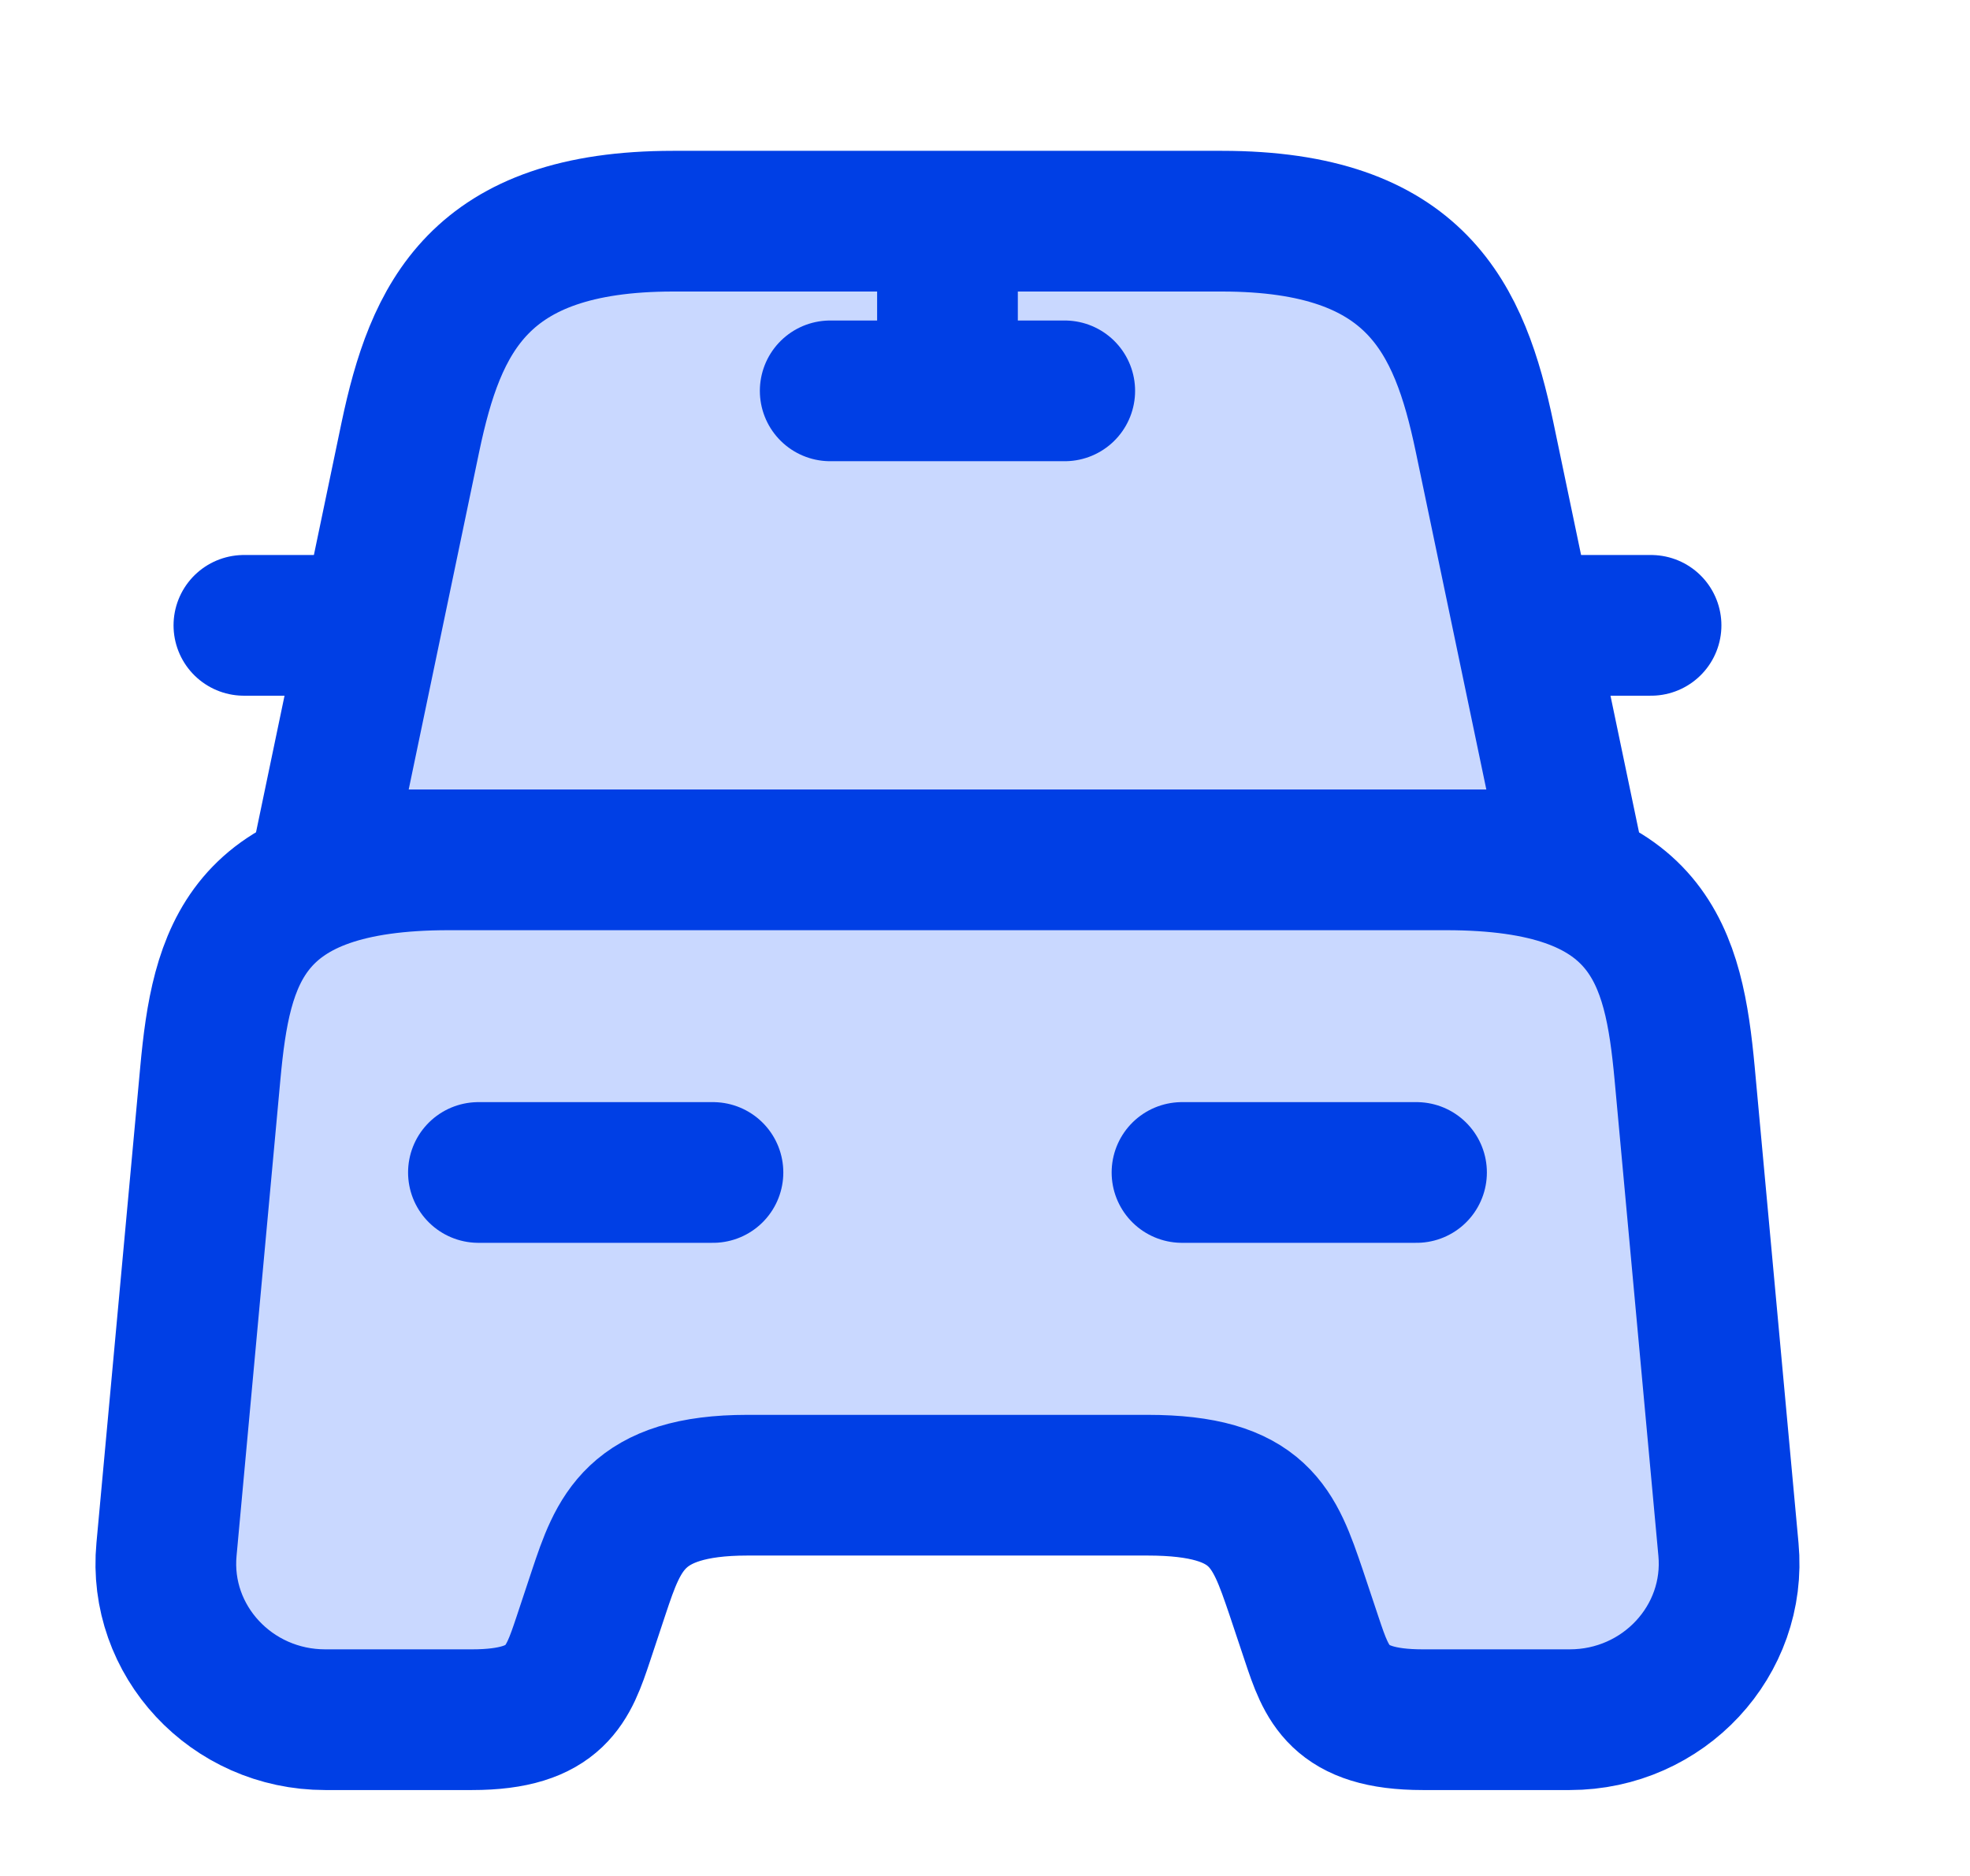
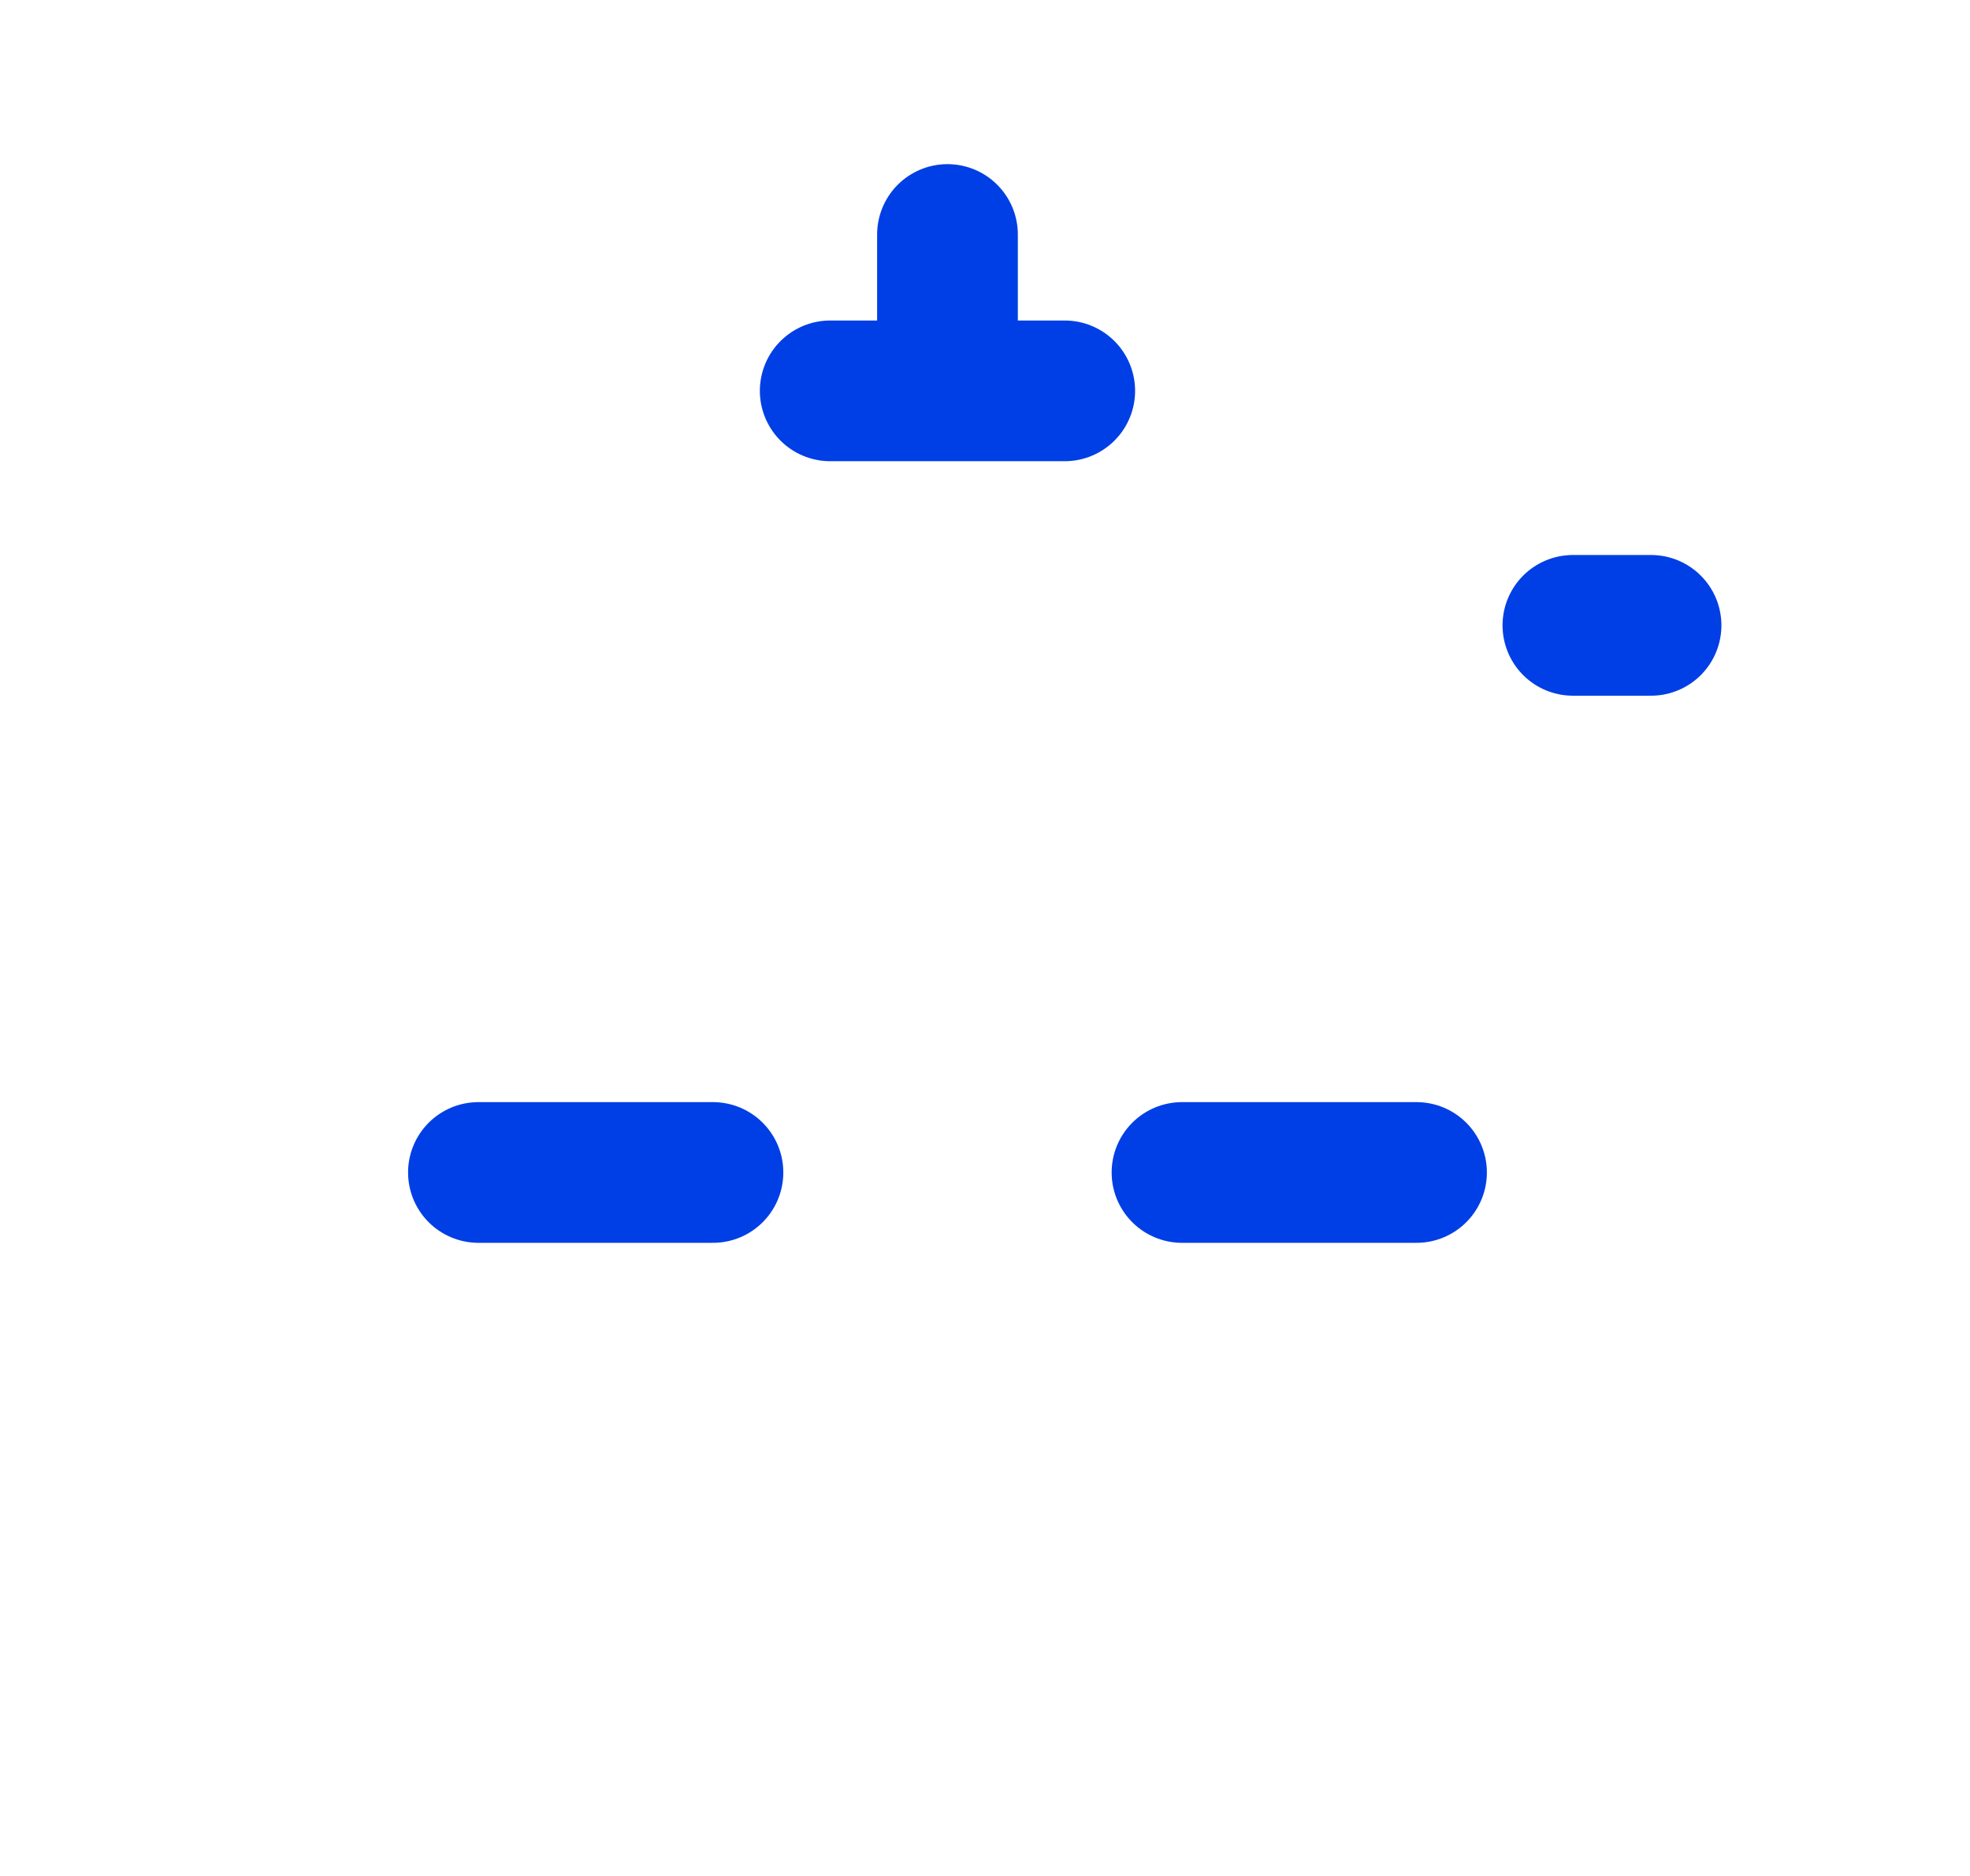
<svg xmlns="http://www.w3.org/2000/svg" width="21" height="20" viewBox="0 0 21 20" fill="none">
-   <path d="M13.025 2.358h-5.85c-2.075 0-2.533 1.034-2.8 2.3l-.941 4.509h13.333l-.942-4.509c-.266-1.266-.725-2.3-2.8-2.3zM18.425 16.517c.091.975-.692 1.817-1.692 1.817h-1.567c-.9 0-1.024-.384-1.183-.859l-.167-.5c-.233-.683-.383-1.141-1.583-1.141H7.967c-1.2 0-1.375.516-1.584 1.141l-.166.5c-.159.475-.284.859-1.184.859H3.467c-1 0-1.784-.842-1.692-1.817l.467-5.075c.116-1.25.358-2.275 2.541-2.275h10.633c2.184 0 2.425 1.025 2.542 2.275l.467 5.075z" fill="#C9D8FF" stroke="#003FE5" stroke-width="1.5" stroke-linecap="round" stroke-linejoin="round" />
-   <path d="M3.433 6.667H2.6M17.6 6.667h-.833M10.1 2.5v1.667M8.85 4.167h2.5M5.1 12.5h2.5M12.6 12.5h2.5" stroke="#003FE5" stroke-width="1.5" stroke-linecap="round" stroke-linejoin="round" />
+   <path d="M3.433 6.667M17.6 6.667h-.833M10.1 2.5v1.667M8.85 4.167h2.5M5.1 12.5h2.5M12.6 12.5h2.5" stroke="#003FE5" stroke-width="1.5" stroke-linecap="round" stroke-linejoin="round" />
</svg>